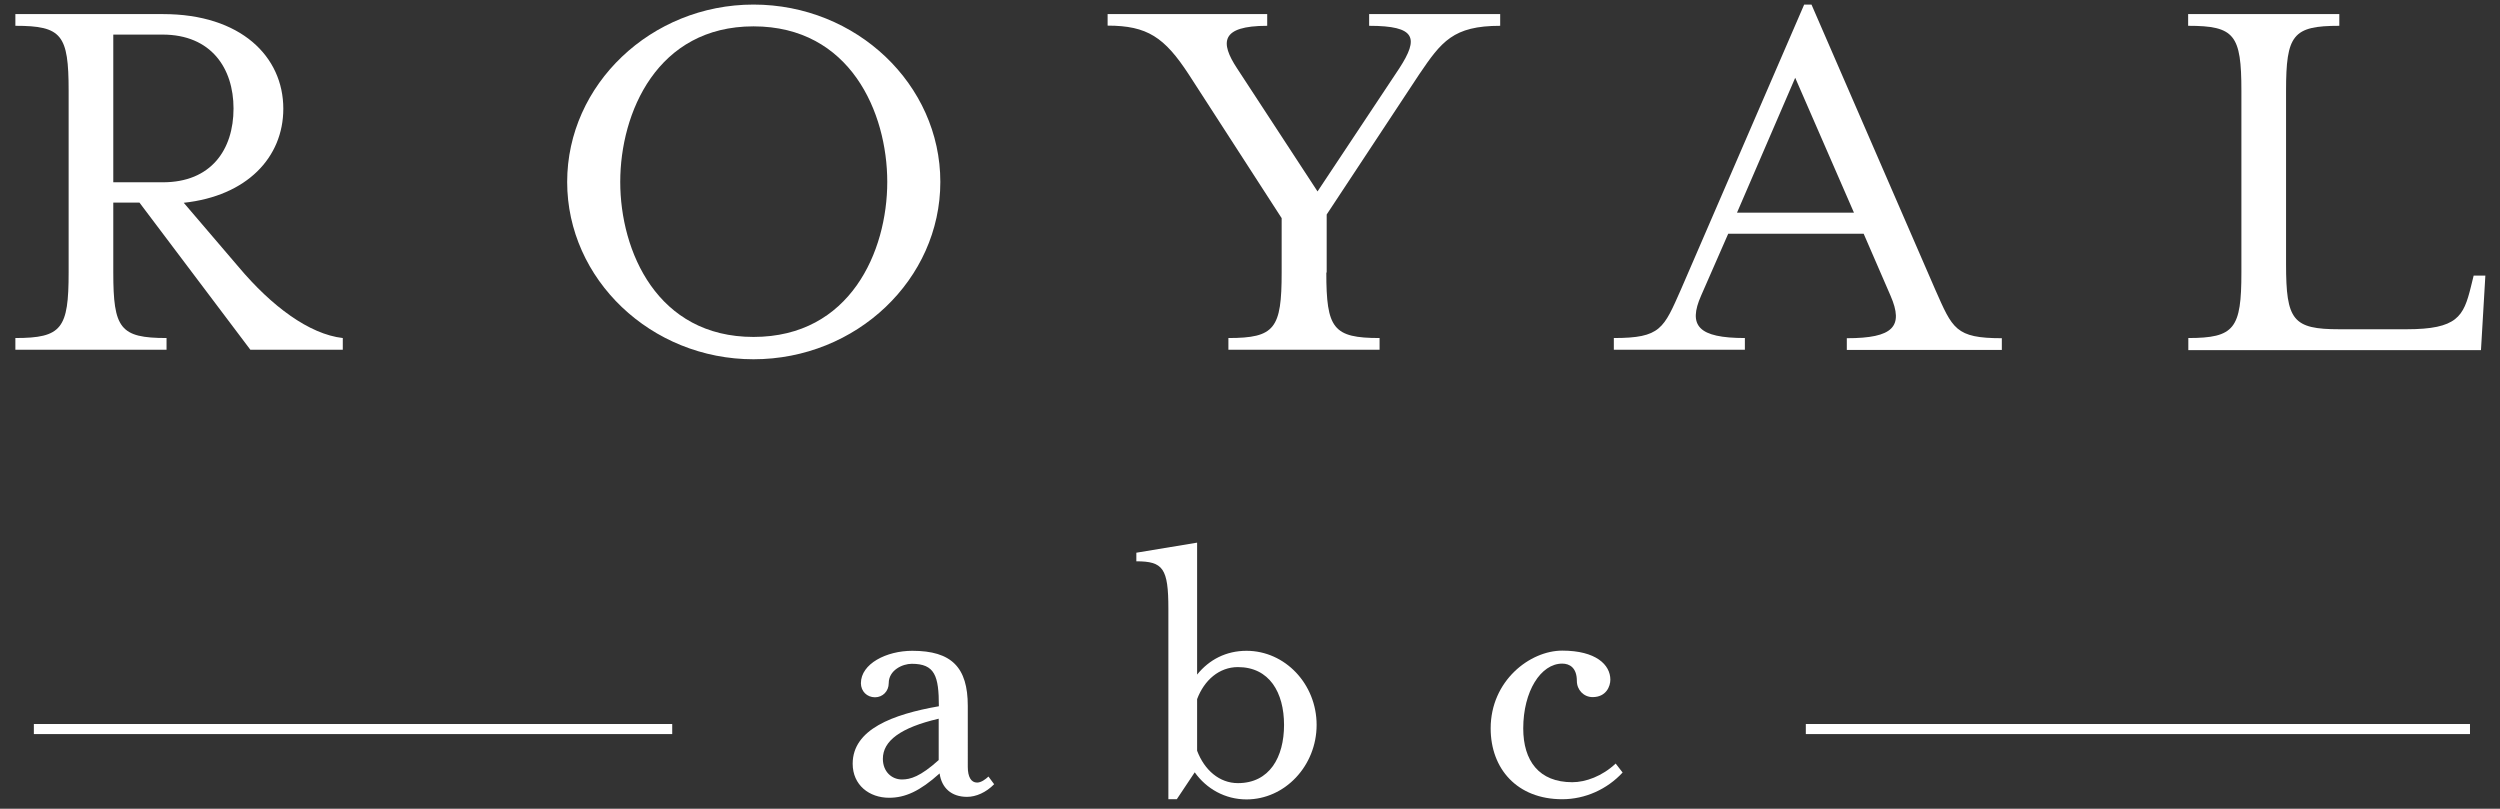
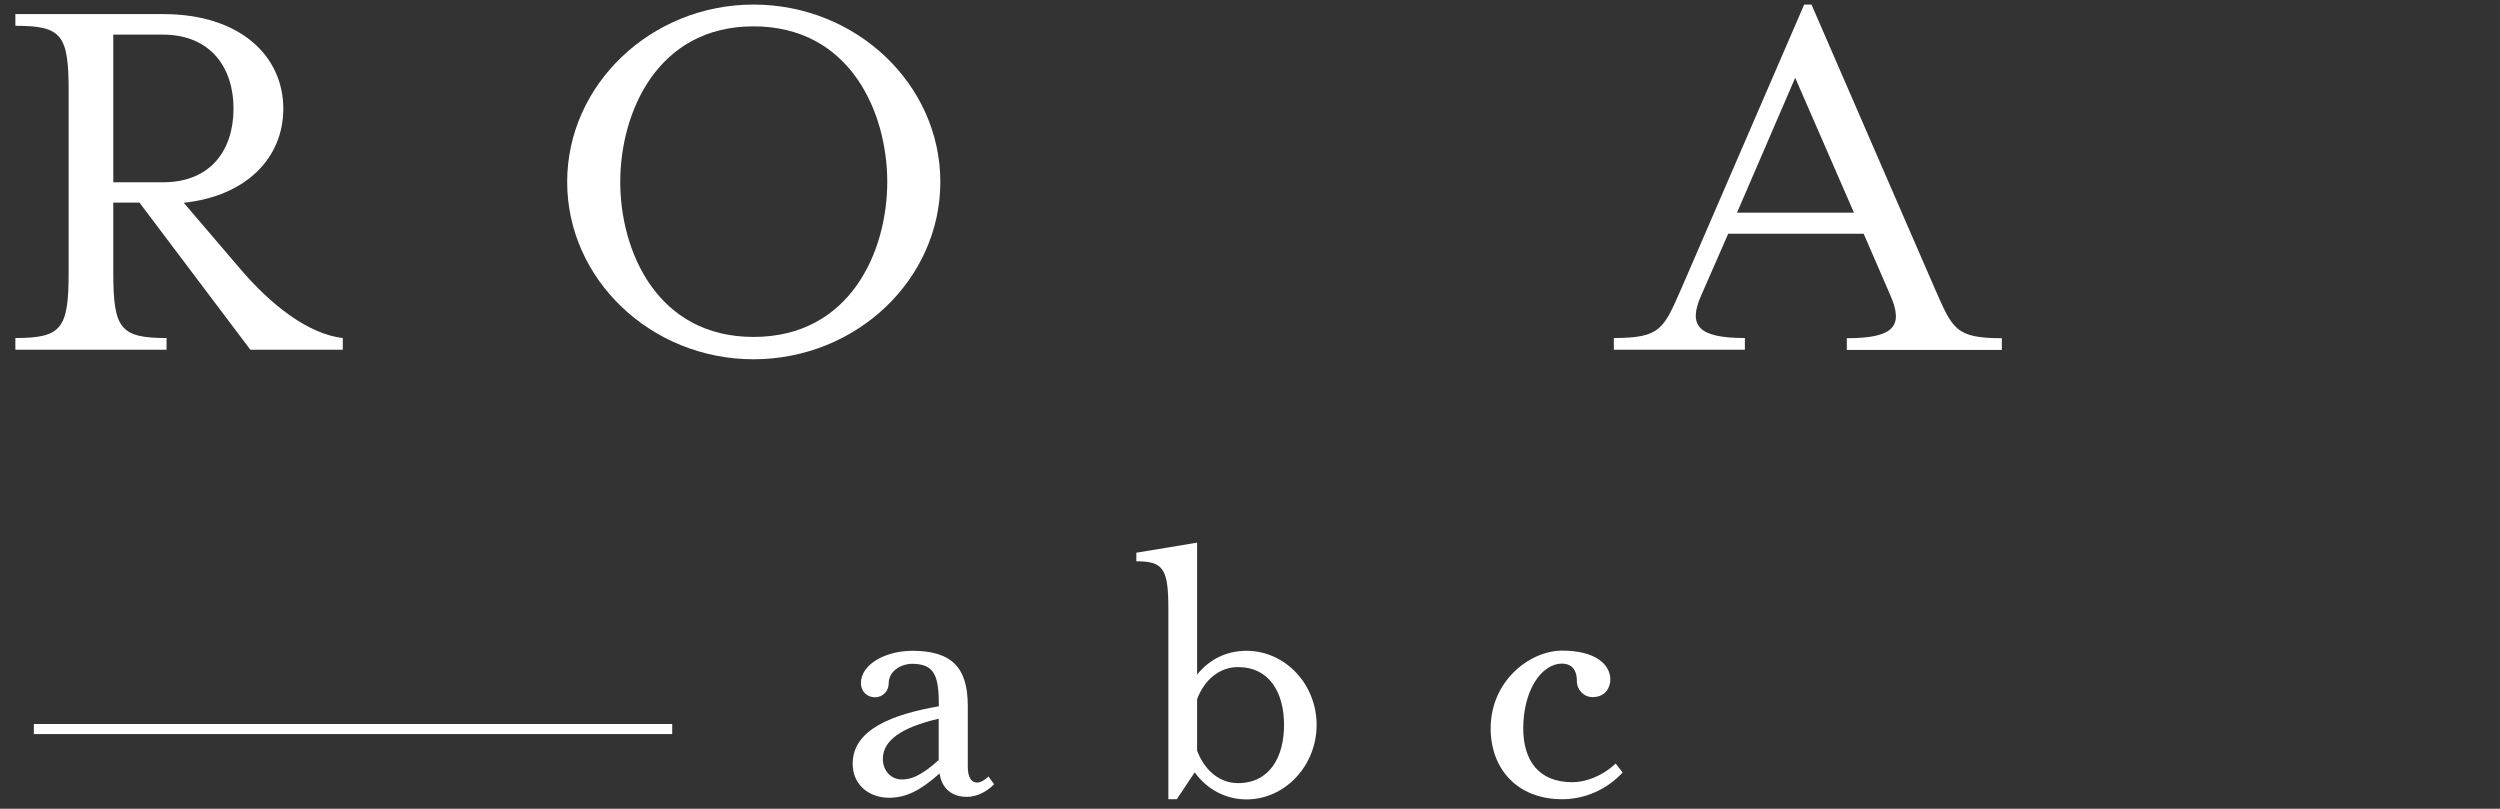
<svg xmlns="http://www.w3.org/2000/svg" version="1.1" id="Layer_1" x="0px" y="0px" viewBox="0 0 1366 441.9" style="enable-background:new 0 0 1366 441.9;" xml:space="preserve">
  <rect x="0" y="0" width="1366" height="441.9" fill="#333333" stroke="none" />
  <g>
    <g>
      <path style="fill:#FFFFFF;" d="M130.4,145.9c18,21.4,38.5,36.7,56.9,38.8v6.4h-50.5l-60.6-80.4H61.9v38.2    c0,30.6,3.7,35.8,29.1,35.8v6.4H8.4v-6.4c25.4,0,29.1-5.2,29.1-35.8V49.6c0-30.6-3.7-35.5-29.1-35.5V7.7h80.7    c42.5,0,65.7,23.2,65.7,51.7c0,26.6-19.9,47.7-54.4,51.4L130.4,145.9z M127.6,59.3c0-22-12.2-40.4-38.8-40.4H61.9v80.7h26.9    C115.4,99.7,127.6,81.7,127.6,59.3z" />
      <path style="fill:#FFFFFF;" d="M411.7,196.3c-56,0-101.8-43.7-101.8-96.9S355.8,2.5,411.7,2.5c56.3,0,102.1,43.7,102.1,96.9    S468,196.3,411.7,196.3z M338.9,99.4c0,37.9,20.2,84.7,72.8,84.7c52.9,0,73.1-46.8,73.1-84.7s-20.2-85-73.1-85    C359.1,14.4,338.9,61.5,338.9,99.4z" />
-       <path style="fill:#FFFFFF;" d="M724.7,148.9c0,30.6,3.7,35.8,29.1,35.8v6.4h-82.6v-6.4c25.4,0,29.1-5.2,29.1-35.8v-29.7    l-50.8-78.6c-13.2-20.2-22.6-26.6-44.3-26.6V7.7h87.2v6.4c-25.7,0-25.7,9.2-16.5,23.2l44,67.3l44.7-67.3    c10.7-16.5,9.2-23.2-16.5-23.2V7.7h71.6v6.4c-25.7,0-32.1,8.6-44.3,26.6l-50.5,76.5V148.9z" />
      <path style="fill:#FFFFFF;" d="M929.5,161.5c-7.3,16.5-1.5,23.2,23.9,23.2v6.4h-71.6v-6.4c25.7,0,27.2-5.2,36.7-26.6L985.8,2.5h4    l67.6,155.7c9.5,21.4,11,26.6,36.4,26.6v6.4h-84.7v-6.4c25.4,0,31.2-6.4,23.9-23.2l-14.7-33.9h-74L929.5,161.5z M980.9,42.5    l-31.8,73.7h63.9L980.9,42.5z" />
-       <path style="fill:#FFFFFF;" d="M1195.6,184.7c25.4,0,29.1-5.2,29.1-35.8V49.6c0-30.6-3.7-35.5-29.1-35.5V7.7h82.6v6.4    c-25.4,0-29.1,4.9-29.1,35.5v94.8c0,30.6,3.7,35.5,29.1,35.5h36.7c27.8,0,31.2-7,35.2-23.2l1.5-6.1h6.4l-2.4,40.7h-159.9V184.7z" />
    </g>
    <g>
      <g>
        <g>
          <rect x="18.5" y="395.6" style="fill:#FFFFFF;" width="348.8" height="5.5" />
-           <rect x="986.7" y="395.6" style="fill:#FFFFFF;" width="362.9" height="5.5" />
        </g>
        <path style="fill:#FFFFFF;" d="M528.4,435.4c-8.6,0-13.9-4.9-15-12.8c-10.8,9.7-18.8,13.3-27.6,13.3c-10.8,0-19.9-6.9-19.9-18.6     c0-18.8,21.9-27,47.1-31.4c0-16.6-2.2-23.2-14.8-23.2c-5.1,0-12.6,3.5-12.6,10.6c0,4.4-3.3,7.7-7.5,7.7c-4.4,0-7.7-3.3-7.7-7.7     c0-10.6,13.9-17.7,28.1-17.7c21.5,0,30.3,9.1,30.3,30.1V419c0,5.5,1.8,8.6,5.1,8.6c2.2,0,4.6-1.8,6.2-3.3l3.1,4.2     C538.8,433,533.3,435.4,528.4,435.4z M512.9,392.7c-21,4.9-30.5,12.2-30.5,21.9c0,7.1,4.9,11.3,10.4,11.3c4.6,0,10-1.5,20.1-10.6     V392.7z" />
        <path style="fill:#FFFFFF;" d="M643,436.7h-4.6V332.6c0-22.1-2.9-25.9-17.5-25.9V302l33.2-5.5v72.1c6.6-8.2,15.9-13,27-13     c21,0,38.3,18.1,38.3,40.5c0,22.3-17.3,40.7-38.3,40.7c-11.7,0-21.9-5.8-28.3-14.8L643,436.7z M654.1,410.2     c4,10.6,12.2,17.7,22.3,17.7c17.3,0,25.2-14.2,25.2-31.8c0-17.7-8-31.6-25.2-31.6c-10.2,0-18.4,7.1-22.3,17.5V410.2z" />
        <path style="fill:#FFFFFF;" d="M832.3,398c0,17.7,8.6,29.4,26.8,29.4c7.3,0,16.4-3.3,23.7-10.2l3.8,4.9     c-8.4,9.1-20.4,14.6-33,14.6c-24.6,0-39.1-16.6-39.1-38.7c0-26.1,21.5-42.5,39.1-42.5c18.4,0,26.3,7.7,26.3,15.9     c0,3.5-2.2,9.5-9.7,9.5c-4.9,0-8.6-4-8.6-8.8c0-7.3-4-9.5-8-9.5C841.9,362.6,832.3,377.7,832.3,398z" />
      </g>
    </g>
  </g>
  <g>
</g>
  <g>
</g>
  <g>
</g>
  <g>
</g>
  <g>
</g>
  <g>
</g>
  <g>
</g>
  <g>
</g>
  <g>
</g>
  <g>
</g>
  <g>
</g>
  <g>
</g>
  <g>
</g>
  <g>
</g>
  <g>
</g>
</svg>